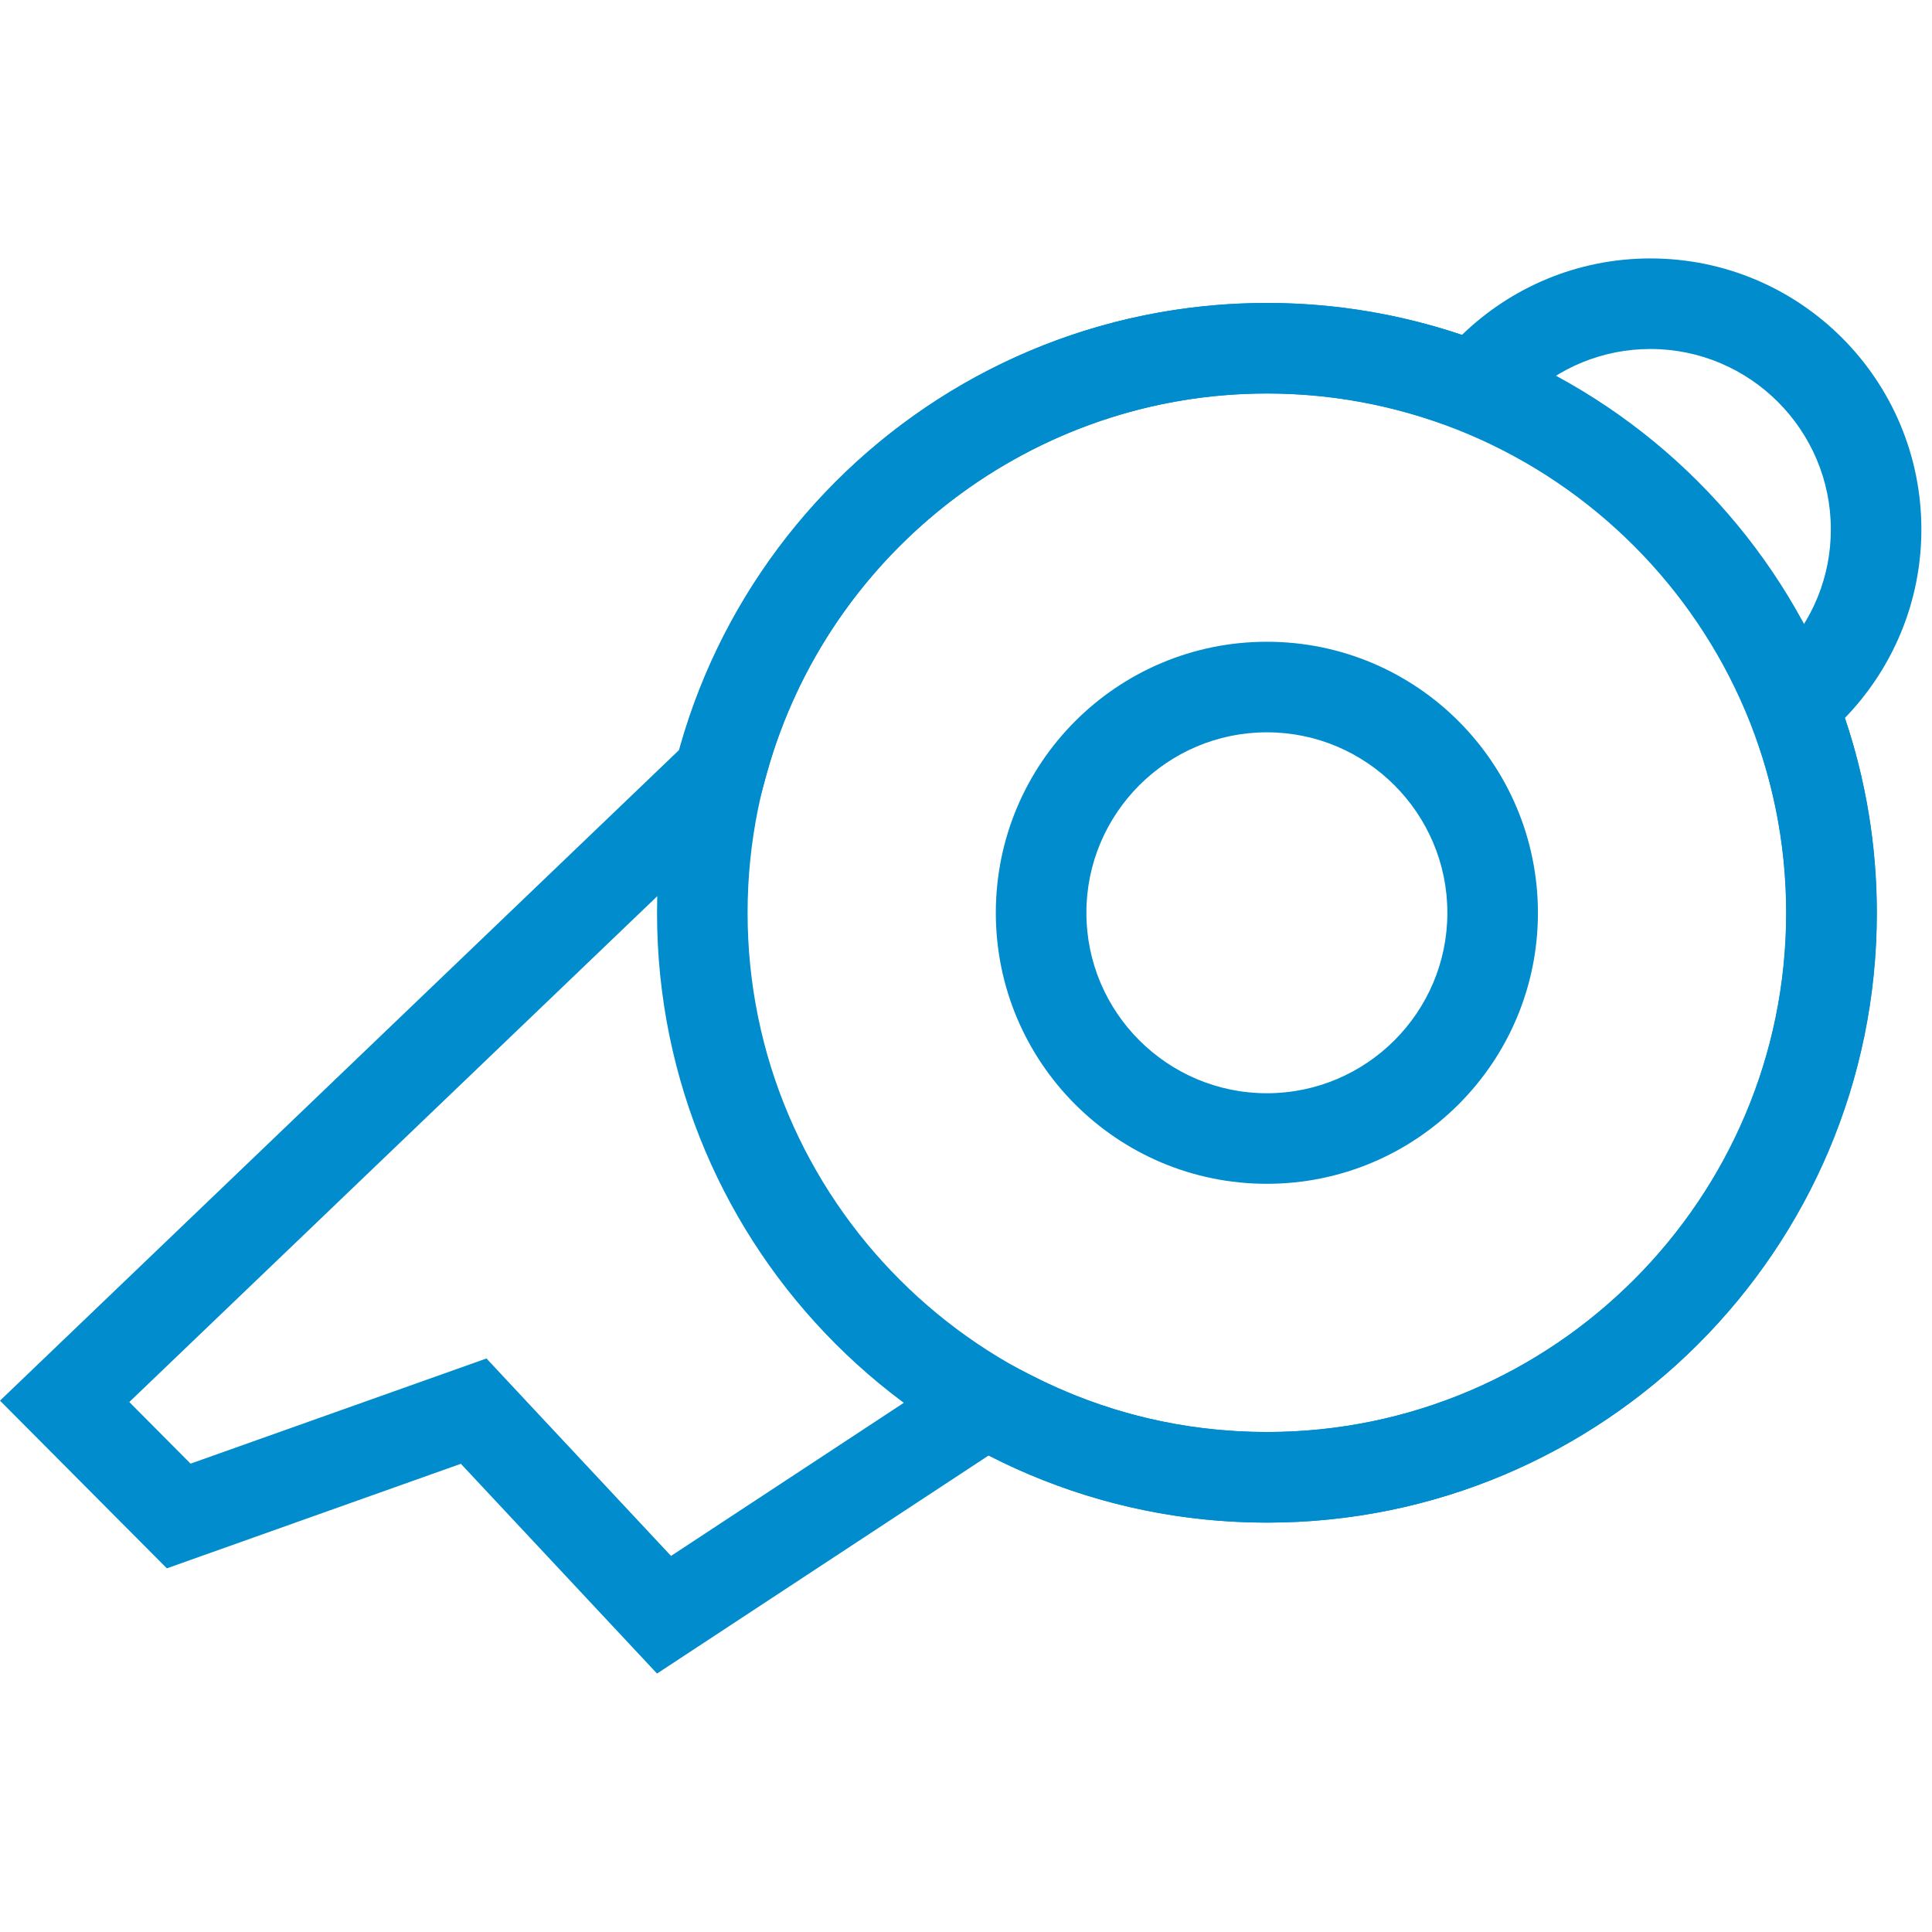
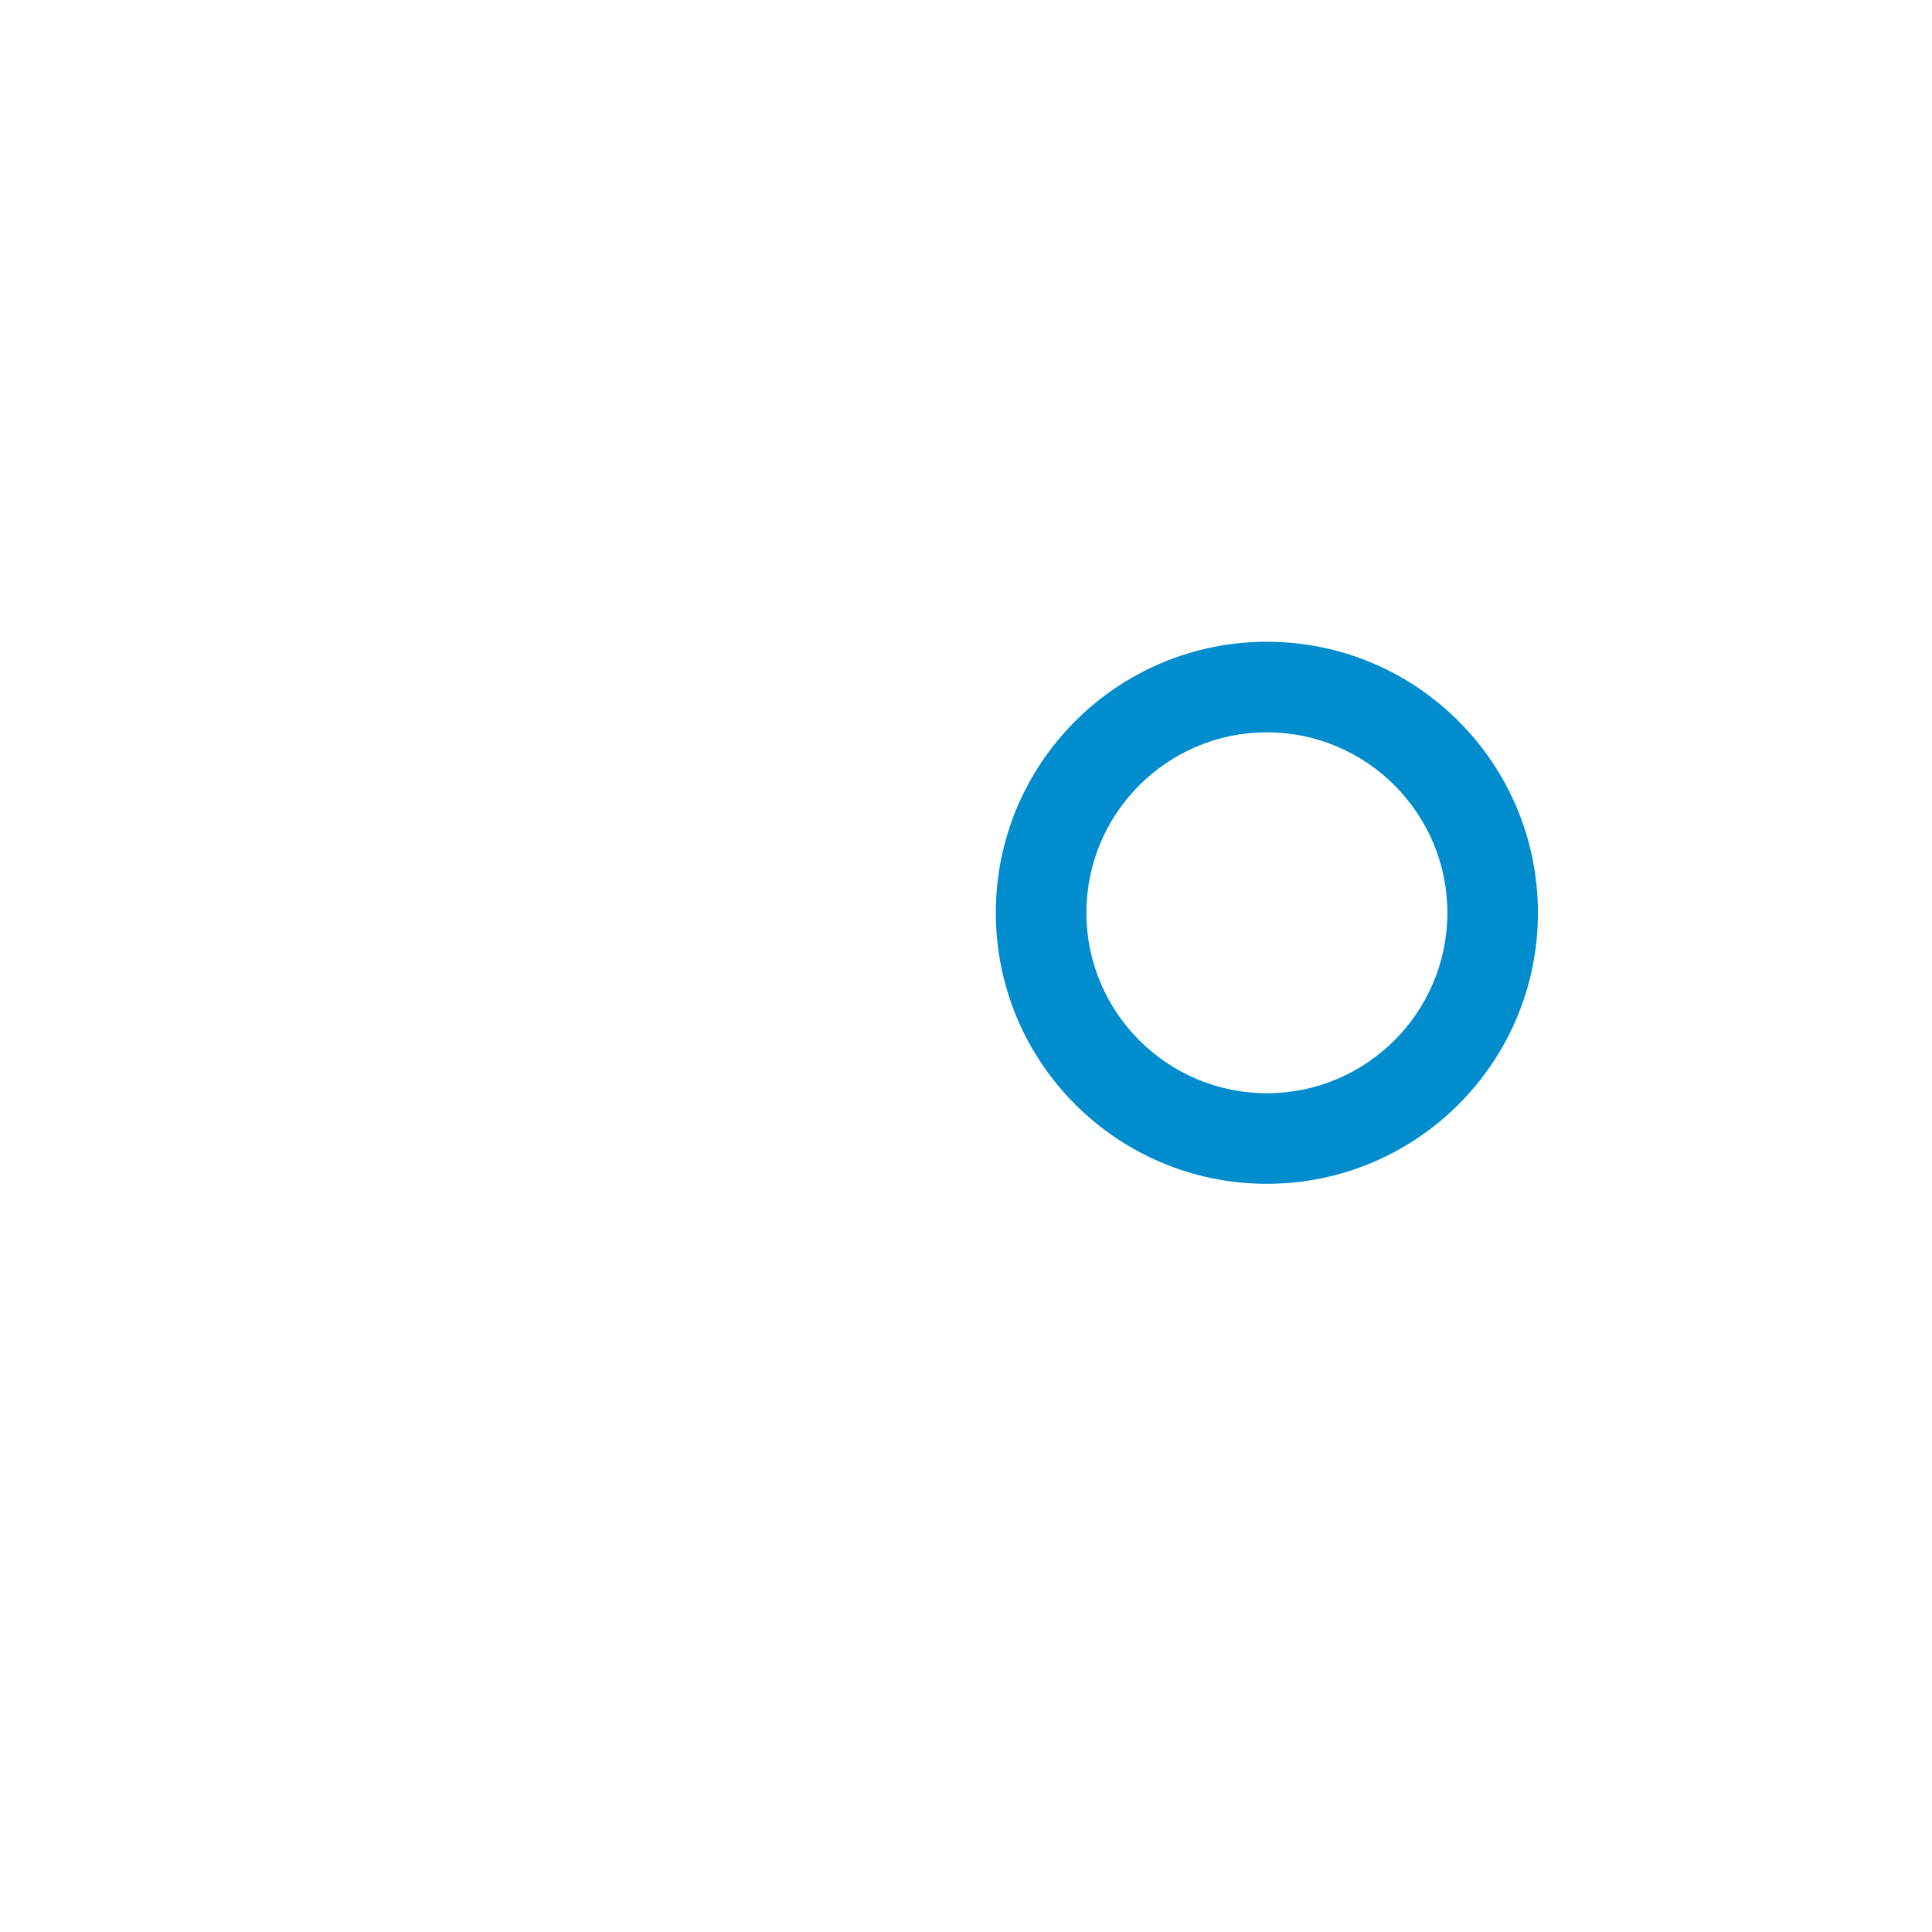
<svg xmlns="http://www.w3.org/2000/svg" version="1.1" id="Ebene_1" x="0px" y="0px" width="64px" height="64px" viewBox="0 0 64 64" enable-background="new 0 0 64 64" xml:space="preserve" fill="#008ccd">
  <g>
    <path d="M41.967,24.259c3.297,0,5.979,2.683,5.979,5.979c0,3.296-2.682,5.977-5.979,5.977s-5.979-2.681-5.979-5.977   C35.988,26.941,38.67,24.259,41.967,24.259 M41.967,21.259c-4.959,0-8.979,4.02-8.979,8.979c0,4.958,4.02,8.977,8.979,8.977   c4.958,0,8.979-4.02,8.979-8.977C50.943,25.278,46.925,21.259,41.967,21.259L41.967,21.259z" />
  </g>
  <g>
-     <path d="M41.966,13.037c9.484,0,17.201,7.717,17.201,17.202c0,9.483-7.717,17.2-17.201,17.2c-9.485,0-17.201-7.717-17.201-17.2   C24.765,20.753,32.481,13.037,41.966,13.037 M41.966,10.037c-11.157,0-20.201,9.044-20.201,20.202c0,11.155,9.044,20.2,20.201,20.2   c11.157,0,20.201-9.045,20.201-20.2C62.167,19.081,53.123,10.037,41.966,10.037L41.966,10.037z" />
-   </g>
+     </g>
  <g>
-     <path d="M54.671,11.561c3.296,0,5.978,2.682,5.978,5.978c0,1.557-0.6,3.033-1.688,4.158l-1.271,1.312l0.584,1.731   c0.599,1.778,0.901,3.628,0.901,5.497c0,9.484-7.717,17.199-17.2,17.199c-2.762,0-5.399-0.638-7.846-1.895L32.57,44.74   l-1.462,0.962l-8.879,5.84l-4.771-5.103l-1.343-1.438l-1.853,0.659l-7.949,2.825l-2.03-2.041l20.302-19.45l0.596-0.57l0.22-0.794   c2.055-7.417,8.871-12.598,16.574-12.598c1.869,0,3.719,0.304,5.496,0.902l1.731,0.584l1.313-1.272   C51.641,12.161,53.115,11.561,54.671,11.561 M54.671,8.561c-2.428,0-4.627,0.968-6.243,2.534c-2.027-0.683-4.195-1.06-6.453-1.06   c-9.285,0-17.101,6.266-19.465,14.796L0,46.398l5.527,5.555l9.74-3.463l6.498,6.949l10.992-7.229   c2.765,1.421,5.896,2.228,9.218,2.228c11.156,0,20.2-9.043,20.2-20.2c0-2.26-0.377-4.428-1.06-6.455   c1.564-1.617,2.533-3.817,2.533-6.245C63.648,12.581,59.63,8.561,54.671,8.561L54.671,8.561z" />
-   </g>
+     </g>
</svg>